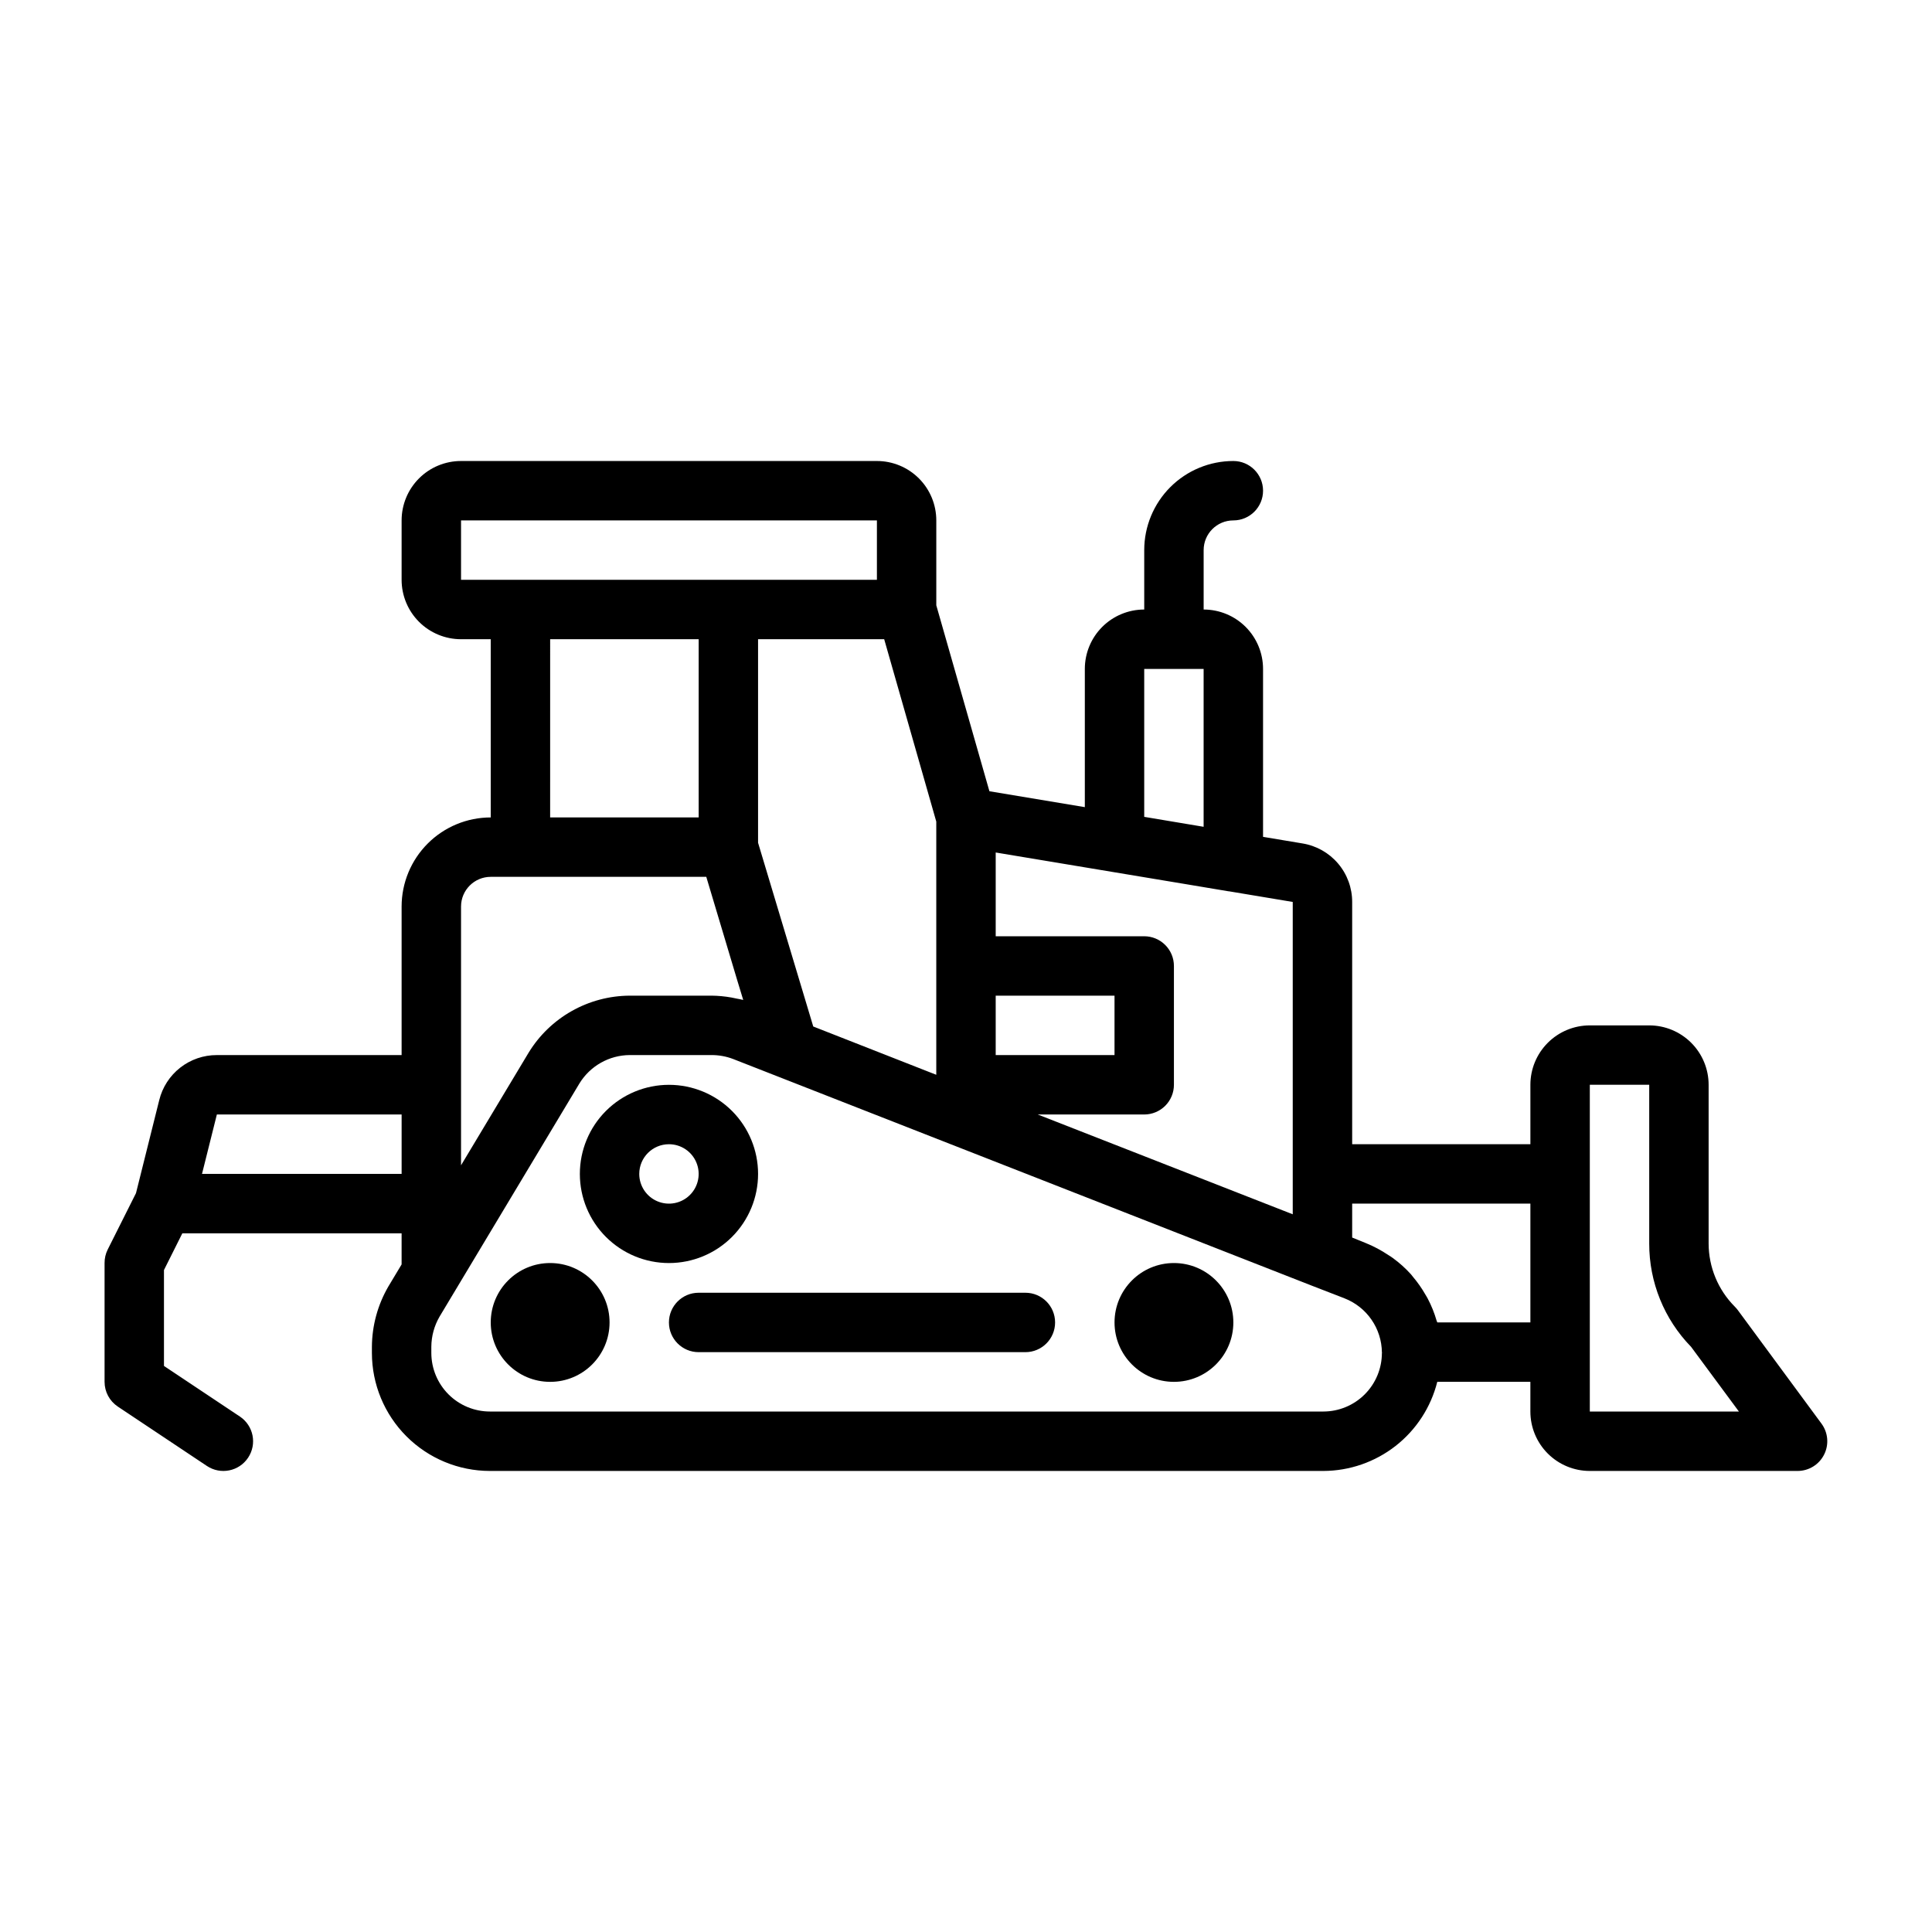
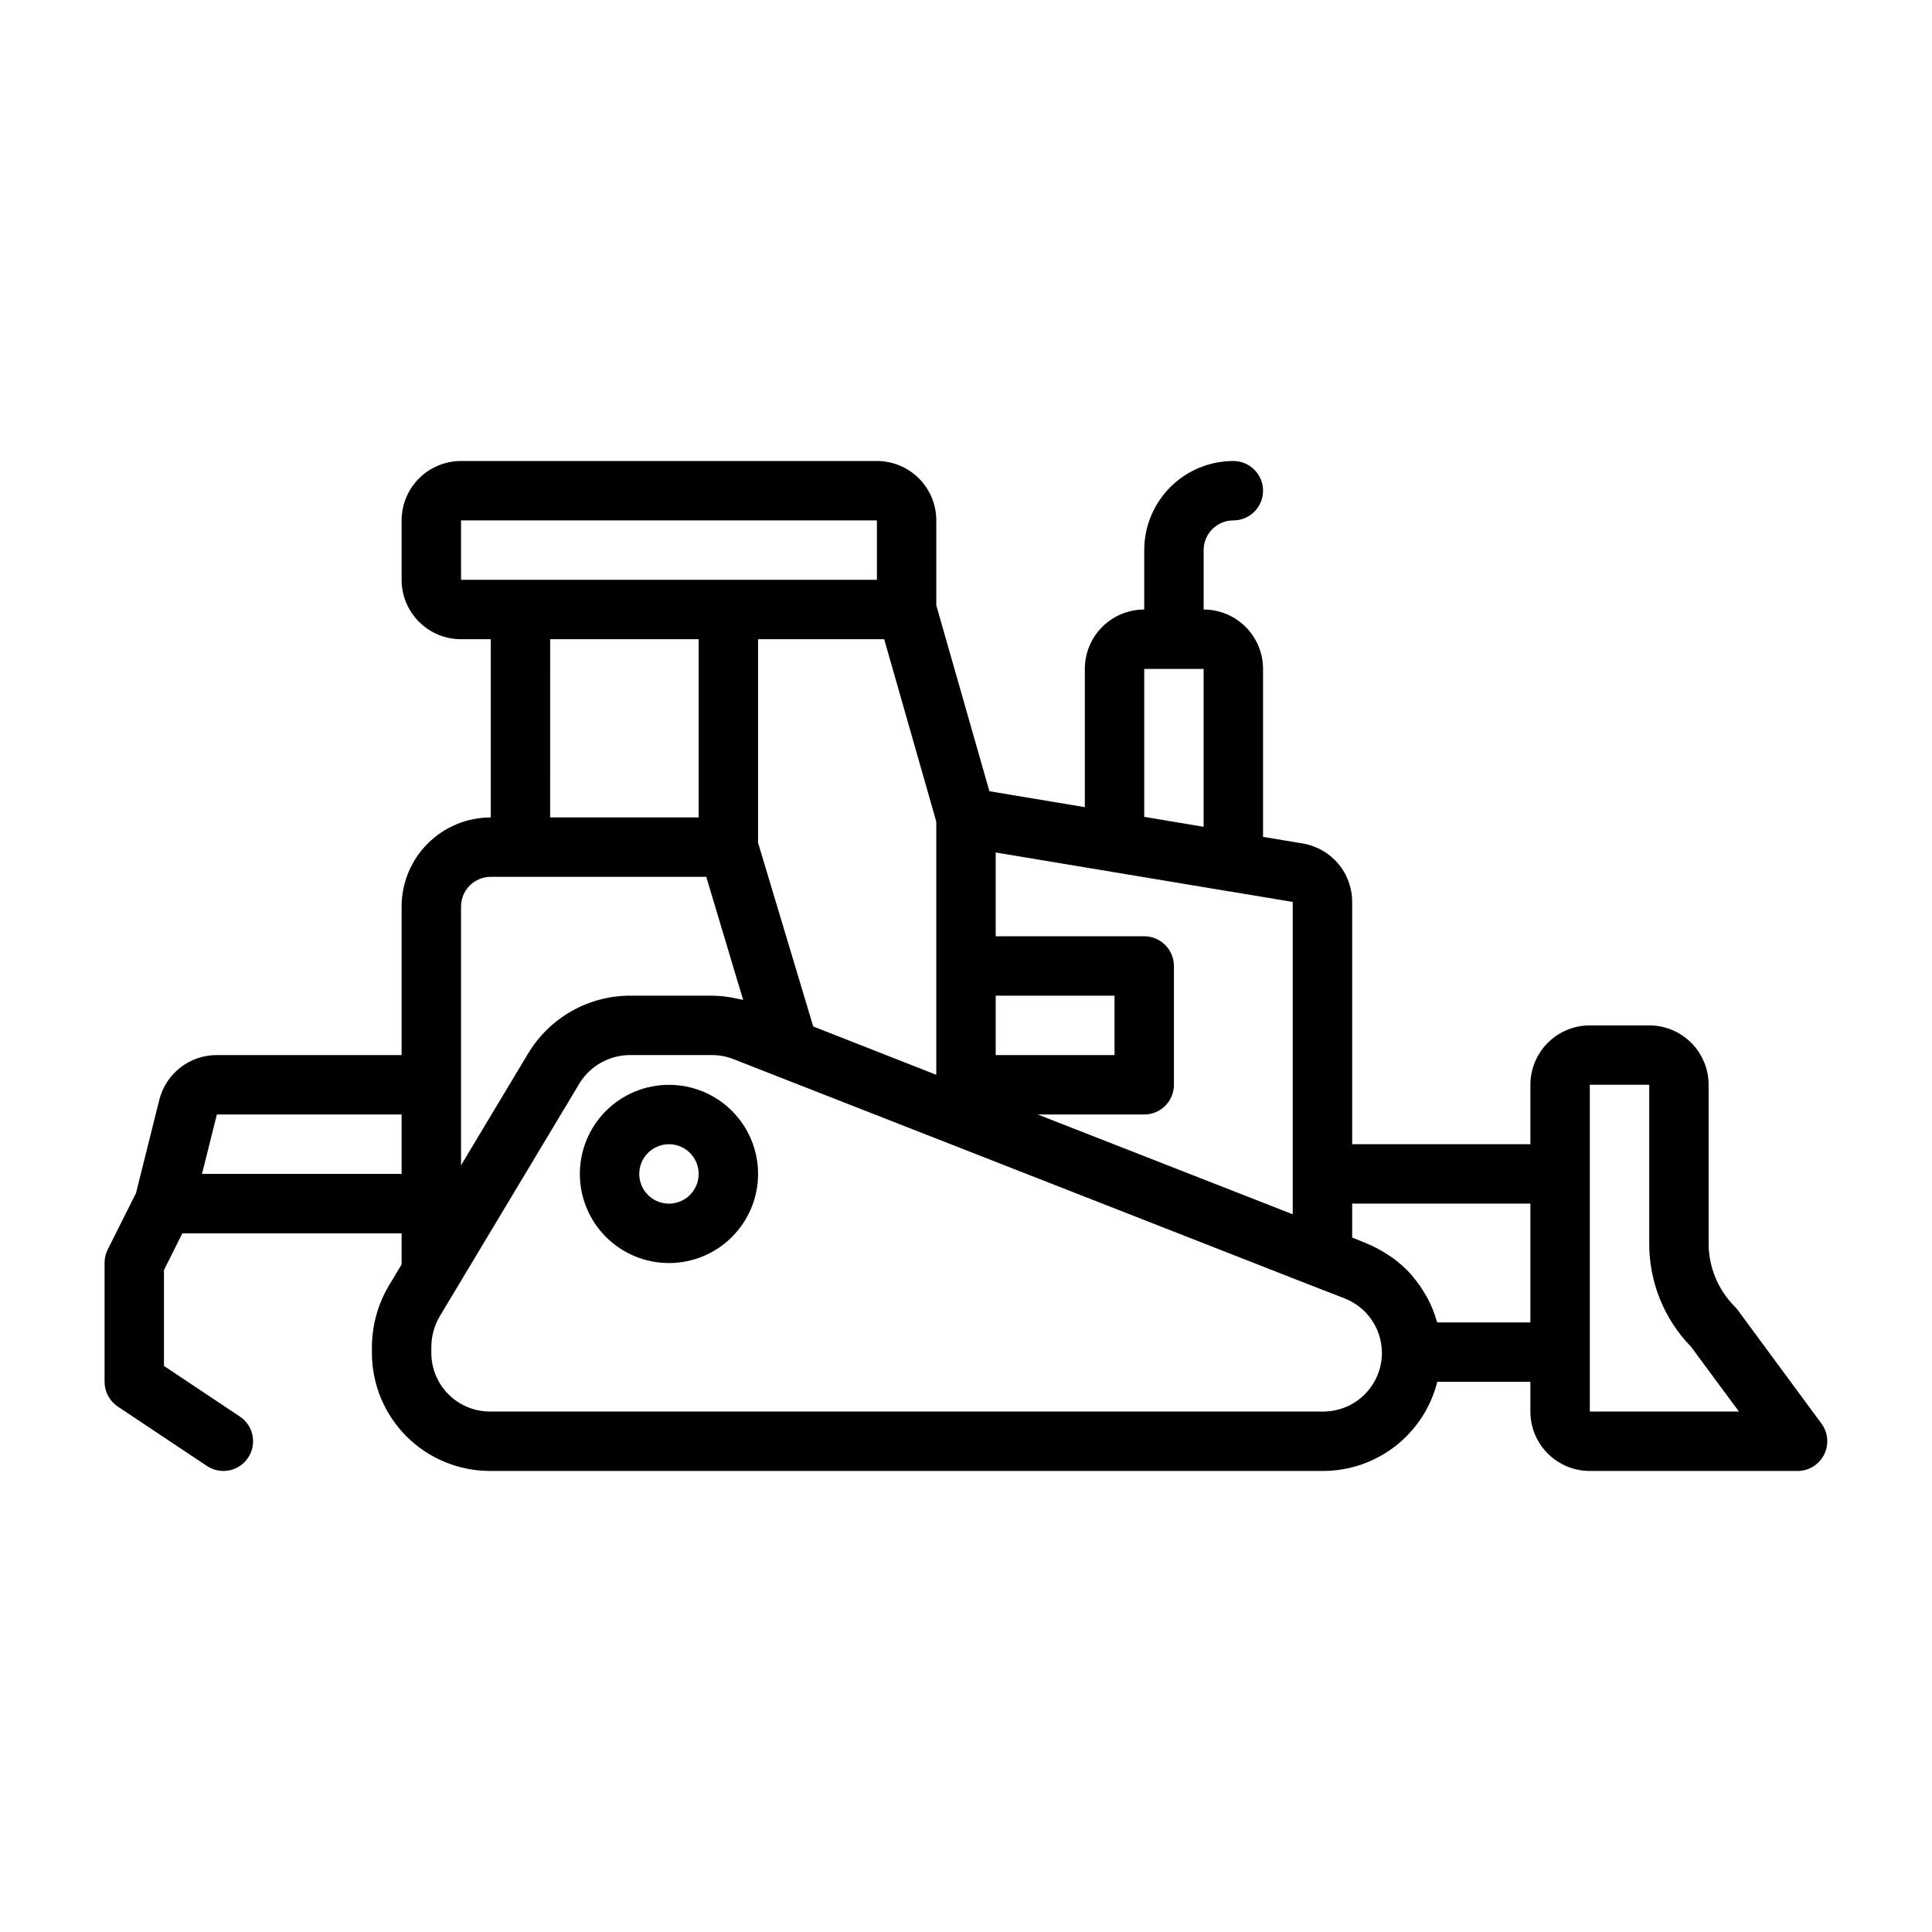
<svg xmlns="http://www.w3.org/2000/svg" fill="#000000" width="800px" height="800px" version="1.1" viewBox="144 144 512 512">
  <g>
    <path d="m321.28 478.72c6.266 0 12.27-2.488 16.699-6.918 4.43-4.43 6.918-10.434 6.918-16.699 0-6.262-2.488-12.27-6.918-16.699-4.43-4.426-10.434-6.914-16.699-6.914-6.262 0-12.27 2.488-16.699 6.914-4.43 4.43-6.914 10.438-6.914 16.699 0 6.266 2.484 12.27 6.914 16.699 4.43 4.43 10.438 6.918 16.699 6.918zm0-31.488c3.184 0 6.055 1.918 7.273 4.859s0.547 6.328-1.707 8.578c-2.25 2.254-5.637 2.926-8.578 1.707s-4.859-4.09-4.859-7.273c0-4.348 3.523-7.871 7.871-7.871z" />
-     <path d="m305.54 494.46c0 8.695-7.051 15.746-15.746 15.746-8.695 0-15.742-7.051-15.742-15.746 0-8.691 7.047-15.742 15.742-15.742 8.695 0 15.746 7.051 15.746 15.742" />
-     <path d="m470.85 494.46c0 8.695-7.051 15.746-15.746 15.746-8.695 0-15.742-7.051-15.742-15.746 0-8.691 7.047-15.742 15.742-15.742 8.695 0 15.746 7.051 15.746 15.742" />
-     <path d="m415.74 486.59h-86.594c-4.348 0-7.871 3.523-7.871 7.871 0 4.348 3.523 7.875 7.871 7.875h86.594c4.348 0 7.871-3.527 7.871-7.875 0-4.348-3.523-7.871-7.871-7.871z" />
    <path d="m604.49 491.13c-0.242-0.312-0.508-0.609-0.785-0.891-4.41-4.438-6.891-10.438-6.902-16.695v-42.059c0-4.176-1.66-8.184-4.613-11.133-2.953-2.953-6.957-4.613-11.133-4.613h-15.742c-4.176 0-8.18 1.66-11.133 4.613-2.953 2.949-4.613 6.957-4.613 11.133v15.742h-47.23v-64.156c0.016-3.742-1.305-7.363-3.727-10.215-2.418-2.852-5.777-4.746-9.469-5.34l-10.422-1.742v-44.5c0-4.176-1.66-8.18-4.609-11.133-2.953-2.953-6.961-4.609-11.133-4.609v-15.746c0-4.348 3.523-7.871 7.871-7.871s7.871-3.523 7.871-7.871-3.523-7.871-7.871-7.871c-6.266 0-12.27 2.488-16.699 6.914-4.43 4.43-6.918 10.438-6.918 16.699v15.746c-4.176 0-8.18 1.656-11.133 4.609s-4.609 6.957-4.609 11.133v36.629l-25.285-4.211-14.078-49.277v-22.5c0-4.176-1.656-8.18-4.609-11.133s-6.957-4.609-11.133-4.609h-110.21c-4.176 0-8.184 1.656-11.133 4.609-2.953 2.953-4.613 6.957-4.613 11.133v15.746c0 4.172 1.66 8.18 4.613 11.133 2.949 2.949 6.957 4.609 11.133 4.609h7.871v47.23c-6.266 0-12.27 2.488-16.699 6.918-4.43 4.43-6.918 10.438-6.918 16.699v39.359h-48.965c-3.516-0.008-6.934 1.164-9.703 3.332-2.769 2.168-4.731 5.203-5.566 8.617l-6.156 24.641-7.504 14.957c-0.551 1.105-0.832 2.324-0.824 3.559v31.488c0 2.633 1.312 5.09 3.5 6.551l23.617 15.742c3.617 2.414 8.508 1.438 10.918-2.18 2.414-3.617 1.438-8.508-2.18-10.918l-20.113-13.406v-25.418l4.867-9.73h58.109v8.242l-3.519 5.863c-2.816 4.852-4.316 10.355-4.352 15.965v1.652c0.012 8.285 3.305 16.23 9.164 22.086 5.859 5.859 13.801 9.156 22.086 9.168h220.89c6.941-0.02 13.68-2.356 19.148-6.629 5.469-4.277 9.355-10.254 11.047-16.988h24.672v7.871c0 4.176 1.66 8.18 4.613 11.133 2.953 2.953 6.957 4.613 11.133 4.613h55.105-0.004c2.965-0.016 5.672-1.691 7-4.344 1.332-2.648 1.059-5.82-0.703-8.207zm-157.26-169.86h15.742v41.84l-15.742-2.637zm-68.91-7.871 13.805 48.336v67.094l-1.691-0.66-30.914-12.137-14.625-48.695v-53.938zm29.551 94.465h31.488v15.742h-31.488zm78.719-24.797v82.734l-67.574-26.449h28.215c2.09 0 4.09-0.832 5.566-2.305 1.477-1.477 2.305-3.481 2.305-5.566v-31.488c0-2.09-0.828-4.09-2.305-5.566-1.477-1.477-3.477-2.309-5.566-2.309h-39.359v-22.199l50.758 8.453 10.918 1.828h0.109l16.926 2.824zm-220.41-101.16h110.21v15.742l-110.21 0.004zm23.617 31.488h39.359v47.23h-39.363zm-23.617 70.848c0-4.348 3.523-7.871 7.871-7.871h57.121l8.215 27.449 1.574 5.172c-0.574-0.156-1.164-0.234-1.746-0.355-0.582-0.117-0.961-0.219-1.457-0.301v0.004c-1.695-0.301-3.418-0.461-5.141-0.48h-21.727c-10.965 0.051-21.121 5.785-26.828 15.152l-17.883 29.805zm-68.645 70.848 3.938-15.742h48.961v15.742zm297.17 62.977h-220.89c-4.109-0.004-8.051-1.641-10.957-4.547-2.906-2.91-4.543-6.848-4.551-10.961v-1.652c0.02-2.812 0.773-5.574 2.191-8.008l37.047-61.758-0.004 0.004c2.844-4.656 7.894-7.512 13.352-7.543h21.727c1.934 0.004 3.848 0.355 5.652 1.039l153.36 60.07 8.66 3.352v0.004c2.894 1.125 5.387 3.086 7.156 5.641 1.77 2.551 2.734 5.574 2.769 8.68 0.008 0.059 0.023 0.117 0.039 0.172h-0.039c-0.008 4.113-1.641 8.051-4.551 10.961-2.906 2.906-6.848 4.543-10.957 4.547zm30.195-23.617c-0.039-0.164-0.141-0.309-0.188-0.473v0.004c-0.582-2.031-1.375-3.996-2.363-5.867-0.18-0.355-0.402-0.684-0.598-1.031-0.957-1.672-2.066-3.254-3.312-4.723-0.195-0.234-0.363-0.488-0.574-0.715-1.426-1.57-3.008-2.988-4.723-4.238-0.387-0.285-0.789-0.551-1.188-0.789l-0.004 0.004c-1.848-1.25-3.82-2.305-5.887-3.148l-3.723-1.512v-8.996h47.23v31.488zm40.418 23.617v-86.59h15.742v42.059c-0.027 10.227 3.953 20.059 11.094 27.387l12.672 17.145z" />
  </g>
</svg>